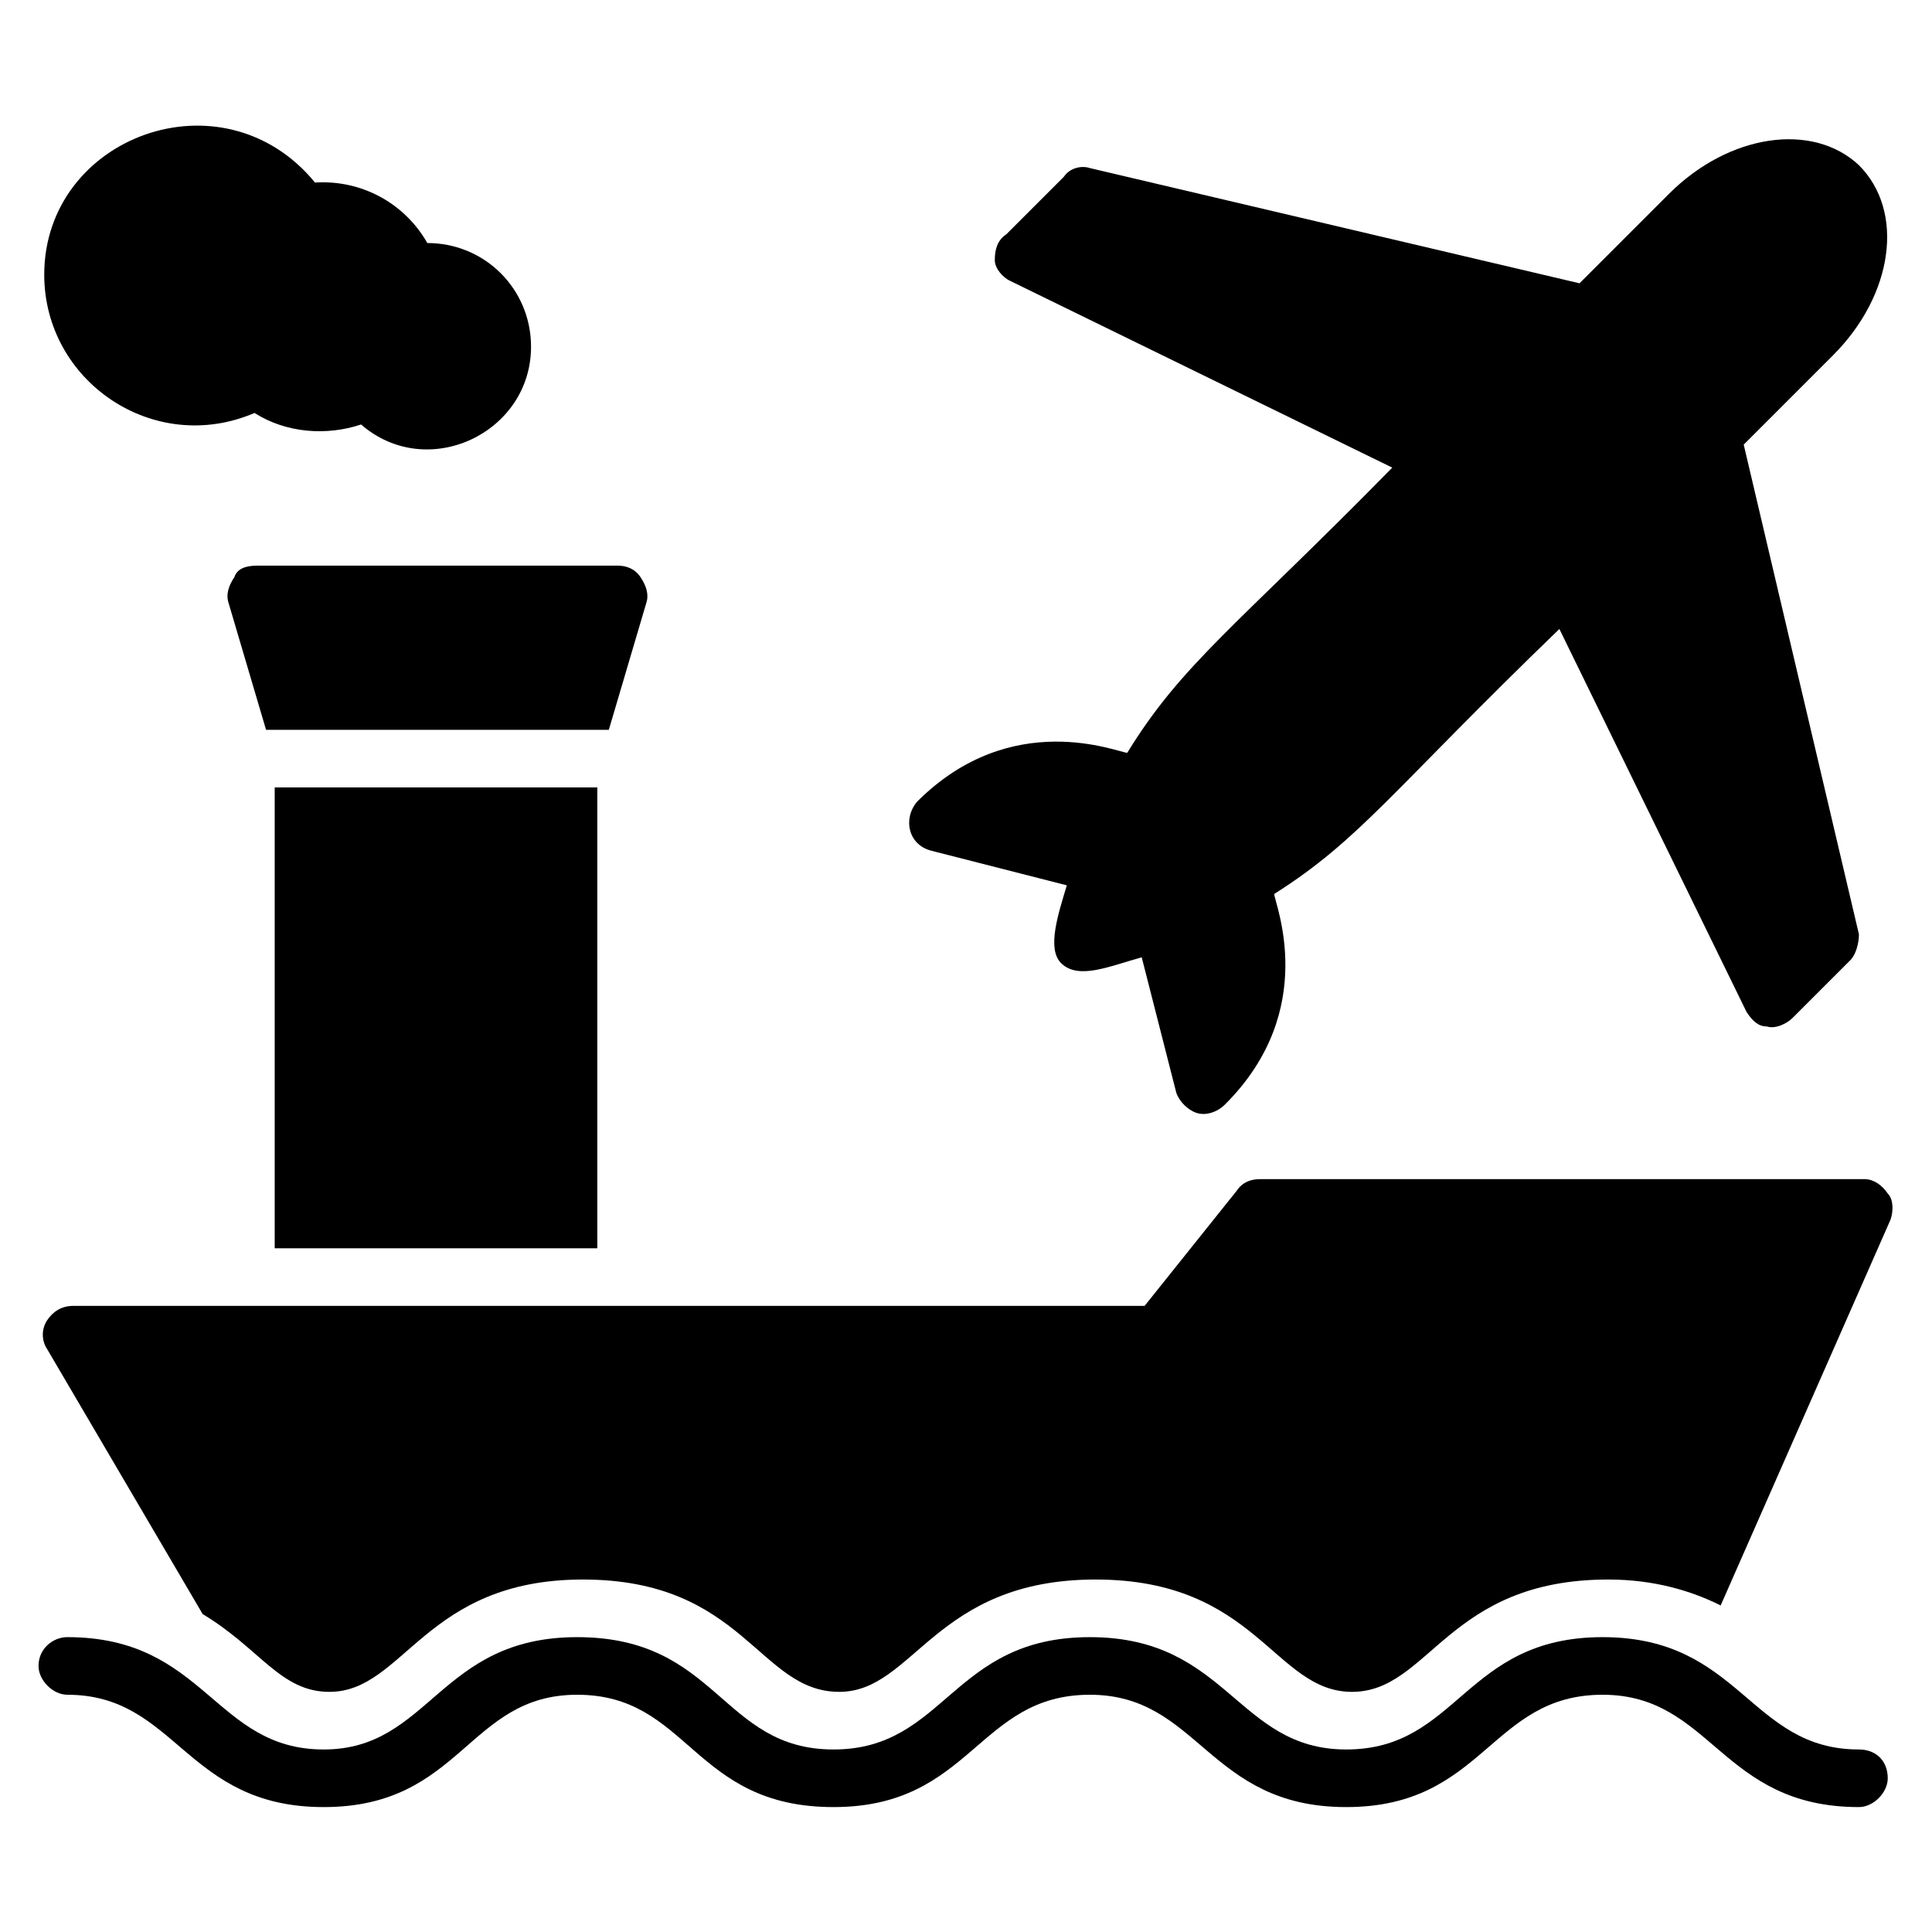
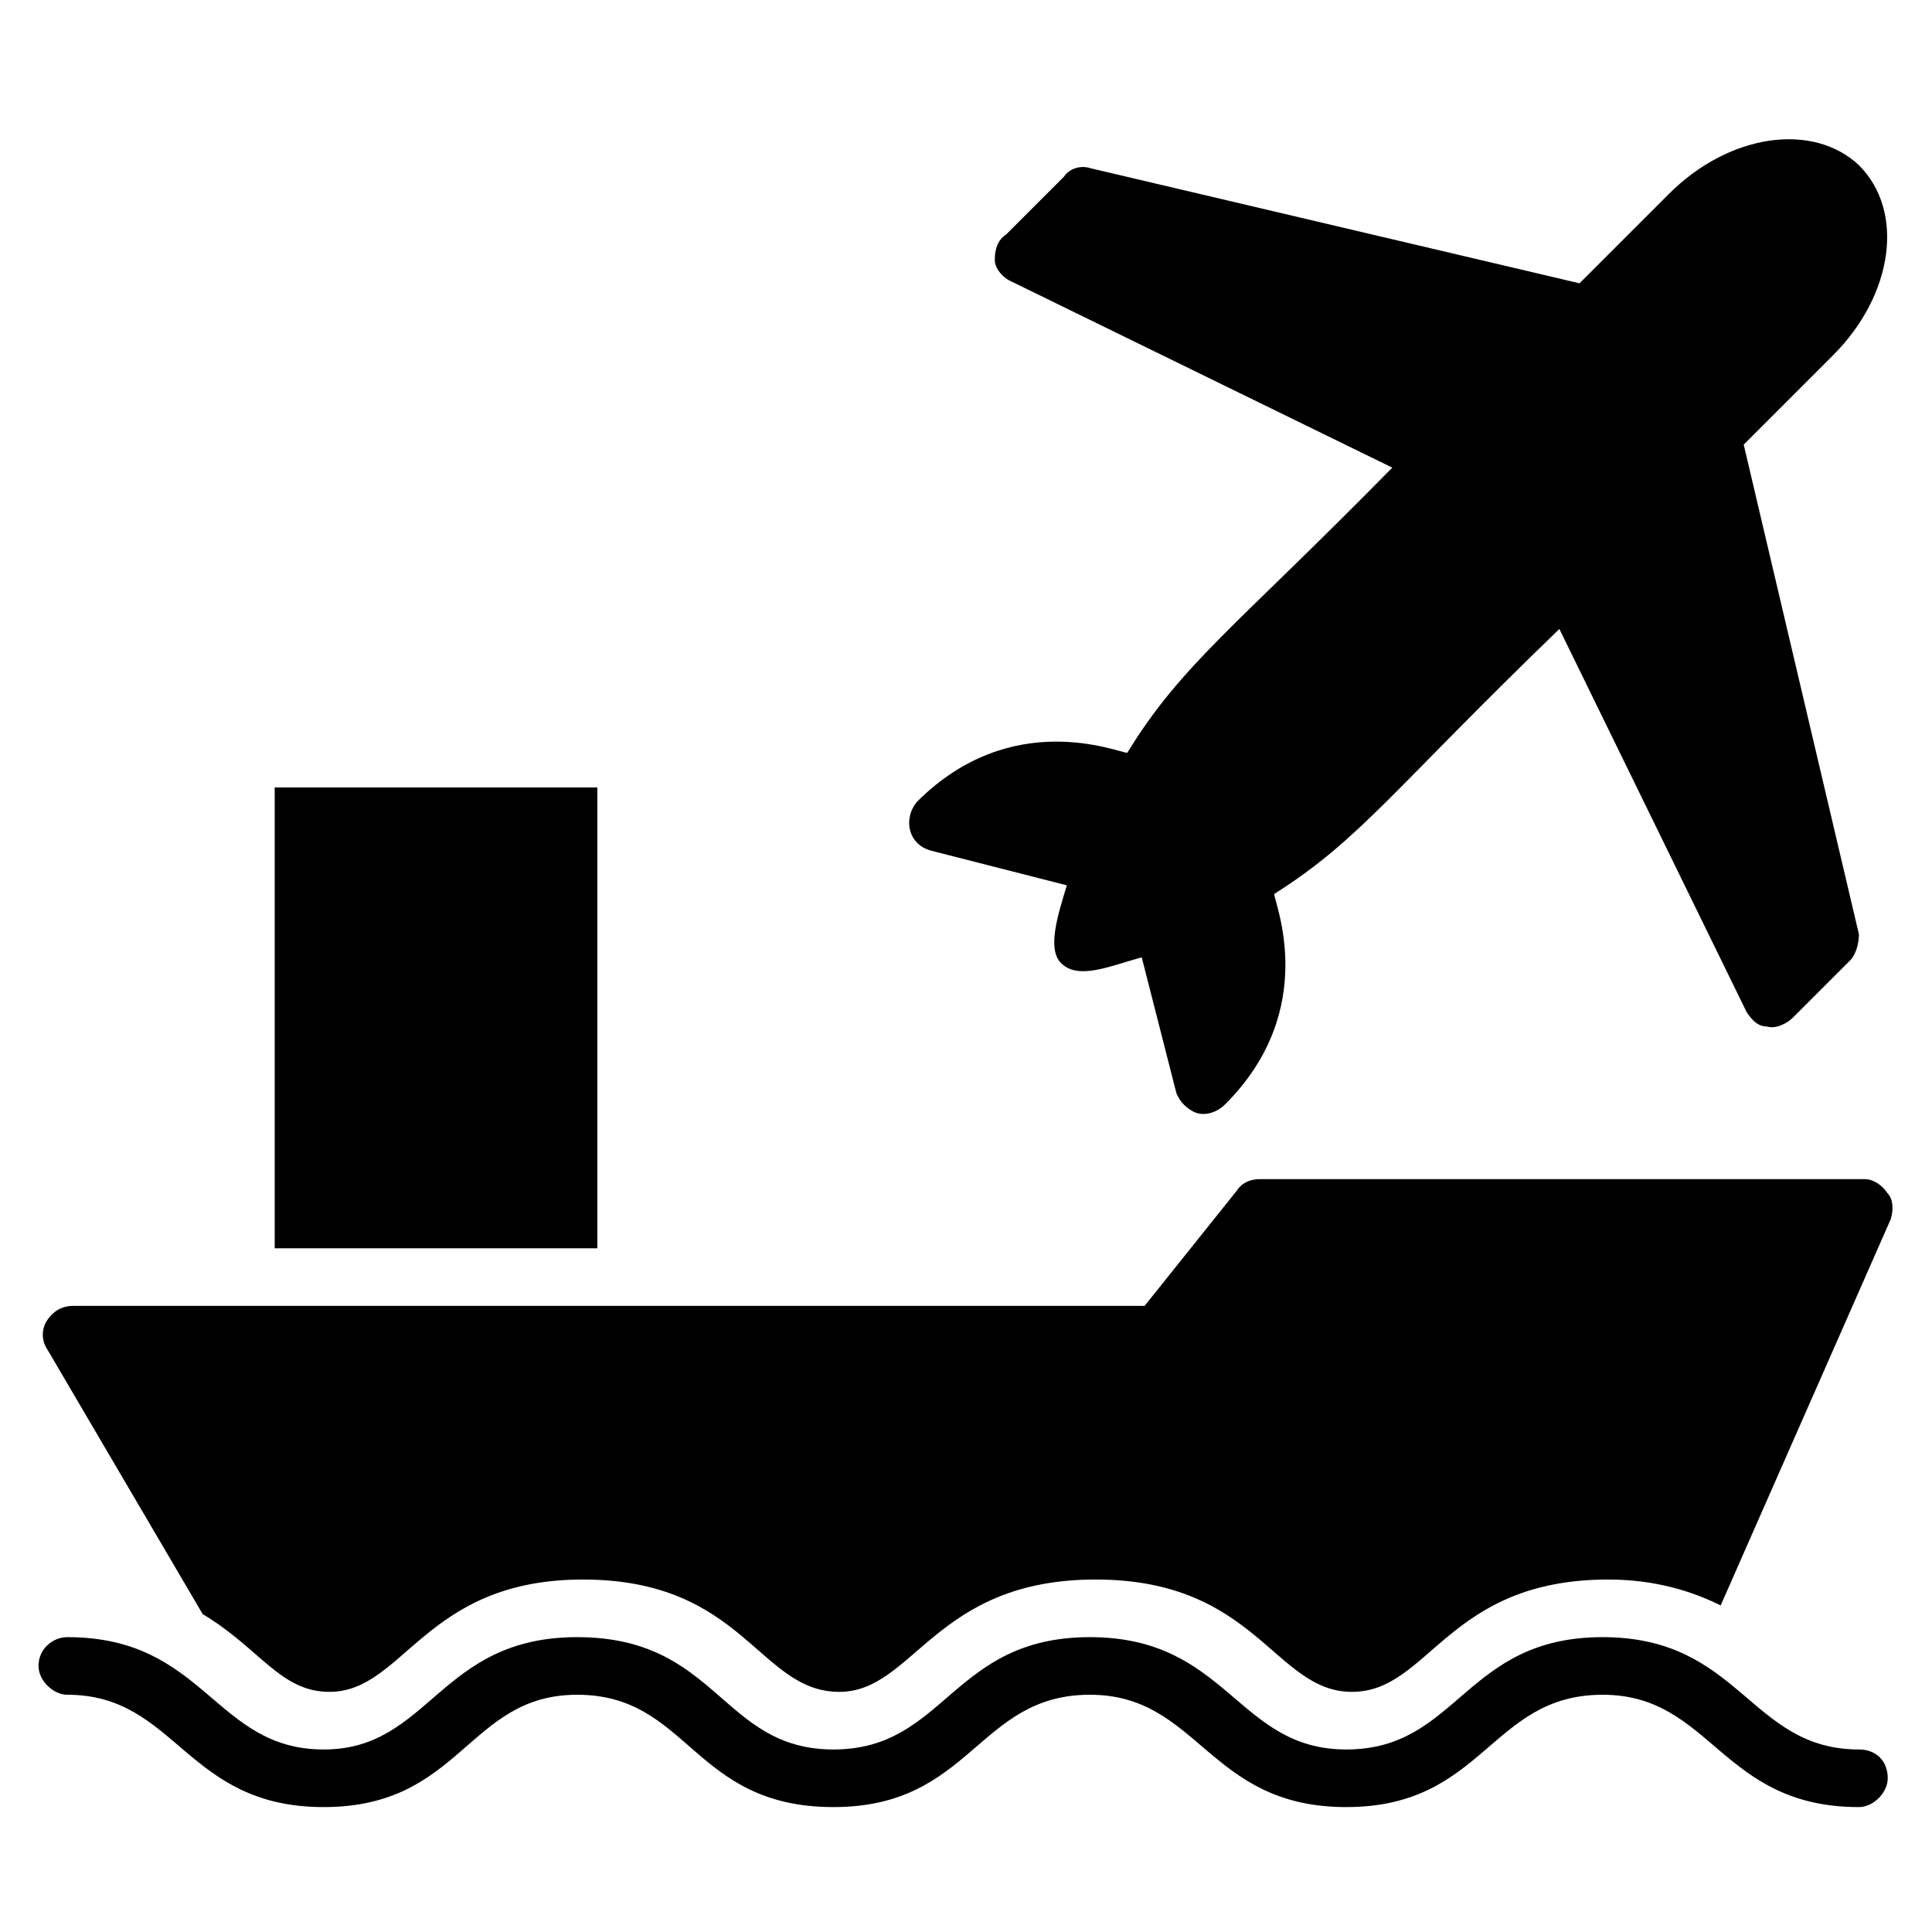
<svg xmlns="http://www.w3.org/2000/svg" fill="#000000" width="800px" height="800px" version="1.1" viewBox="144 144 512 512">
  <g>
    <path d="m197.71 571.75c15.266 9.16 20.609 20.609 33.586 20.609 19.848 0 25.191-29.77 67.176-29.77 42.746 0 46.562 29.77 67.938 29.77 19.848 0 25.191-29.77 67.938-29.77s47.328 29.77 67.938 29.77 25.191-29.77 67.938-29.77c12.215 0 22.137 3.055 29.77 6.871l45.039-102.29c0.762-2.289 0.762-5.344-0.762-6.871-1.527-2.289-3.816-3.816-6.106-3.816h-160.3c-2.289 0-4.582 0.762-6.106 3.055l-24.426 30.535h-283.97c-3.055 0-5.344 1.527-6.871 3.816-1.527 2.289-1.527 5.344 0 7.633z" />
    <path d="m636.64 607.63c-29.008 0-31.297-29.77-67.938-29.77s-38.168 29.77-67.938 29.77c-29.008 0-31.297-29.77-67.938-29.77s-38.168 29.77-67.938 29.77-30.535-29.77-67.938-29.77c-36.641 0-38.93 29.77-67.176 29.77-29.008 0-31.297-29.77-67.938-29.77-3.816 0-7.633 3.055-7.633 7.633 0 3.816 3.816 7.633 7.633 7.633 29.008 0 31.297 29.77 67.938 29.77 36.641 0 38.168-29.77 67.176-29.77 29.77 0 30.535 29.77 67.938 29.77 36.641 0 38.168-29.77 67.938-29.77 29.008 0 31.297 29.77 67.938 29.77s38.168-29.77 67.938-29.77c29.008 0 31.297 29.77 67.938 29.77 3.816 0 7.633-3.816 7.633-7.633 0-4.578-3.055-7.633-7.633-7.633z" />
-     <path d="m206.11 296.95c-1.527 2.289-2.289 4.582-1.527 6.871l9.922 33.586h90.84l9.922-33.586c0.762-2.289 0-4.582-1.527-6.871-1.527-2.289-3.816-3.055-6.106-3.055l-95.418 0.004c-3.055 0-5.344 0.762-6.106 3.051z" />
    <path d="m216.8 352.67h85.496v122.14h-85.496z" />
    <path d="m390.84 369.46 35.879 9.16c-2.289 7.633-5.344 16.793-1.527 20.609 4.582 4.582 12.977 0.762 21.375-1.527l9.16 35.879c0.762 2.289 3.055 4.582 5.344 5.344 2.289 0.762 5.344 0 7.633-2.289 25.191-25.191 12.977-53.434 12.977-55.723 22.902-14.504 31.297-27.48 75.57-70.227l49.617 101.52c1.527 2.289 3.055 3.816 5.344 3.816 2.289 0.762 5.344-0.762 6.871-2.289l15.266-15.266c1.527-1.527 2.289-4.582 2.289-6.871l-30.535-129.77 23.664-23.664c16.031-16.031 19.082-38.168 6.871-50.383 0.762 0.762 0.762 0.762 0 0-12.215-11.449-34.352-8.398-50.383 7.633l-23.664 23.664-129.77-30.535c-2.289-0.762-5.344 0-6.871 2.289l-15.266 15.266c-2.289 1.531-3.051 3.82-3.051 6.871 0 2.289 2.289 4.582 3.816 5.344l101.52 49.617c-41.223 41.984-55.723 51.906-70.227 75.57-2.289 0-30.535-12.215-55.723 12.977-3.82 4.582-2.293 11.453 3.816 12.98z" />
-     <path d="m211.45 253.44c8.398 5.344 19.082 6.106 28.242 3.055 17.559 15.266 45.039 2.289 45.039-20.609 0-15.266-12.215-27.48-27.48-27.48-6.106-10.688-17.559-16.793-29.77-16.031-24.43-29.773-71.758-12.215-71.758 24.426 0 28.242 29.008 48.09 55.727 36.641z" />
  </g>
</svg>